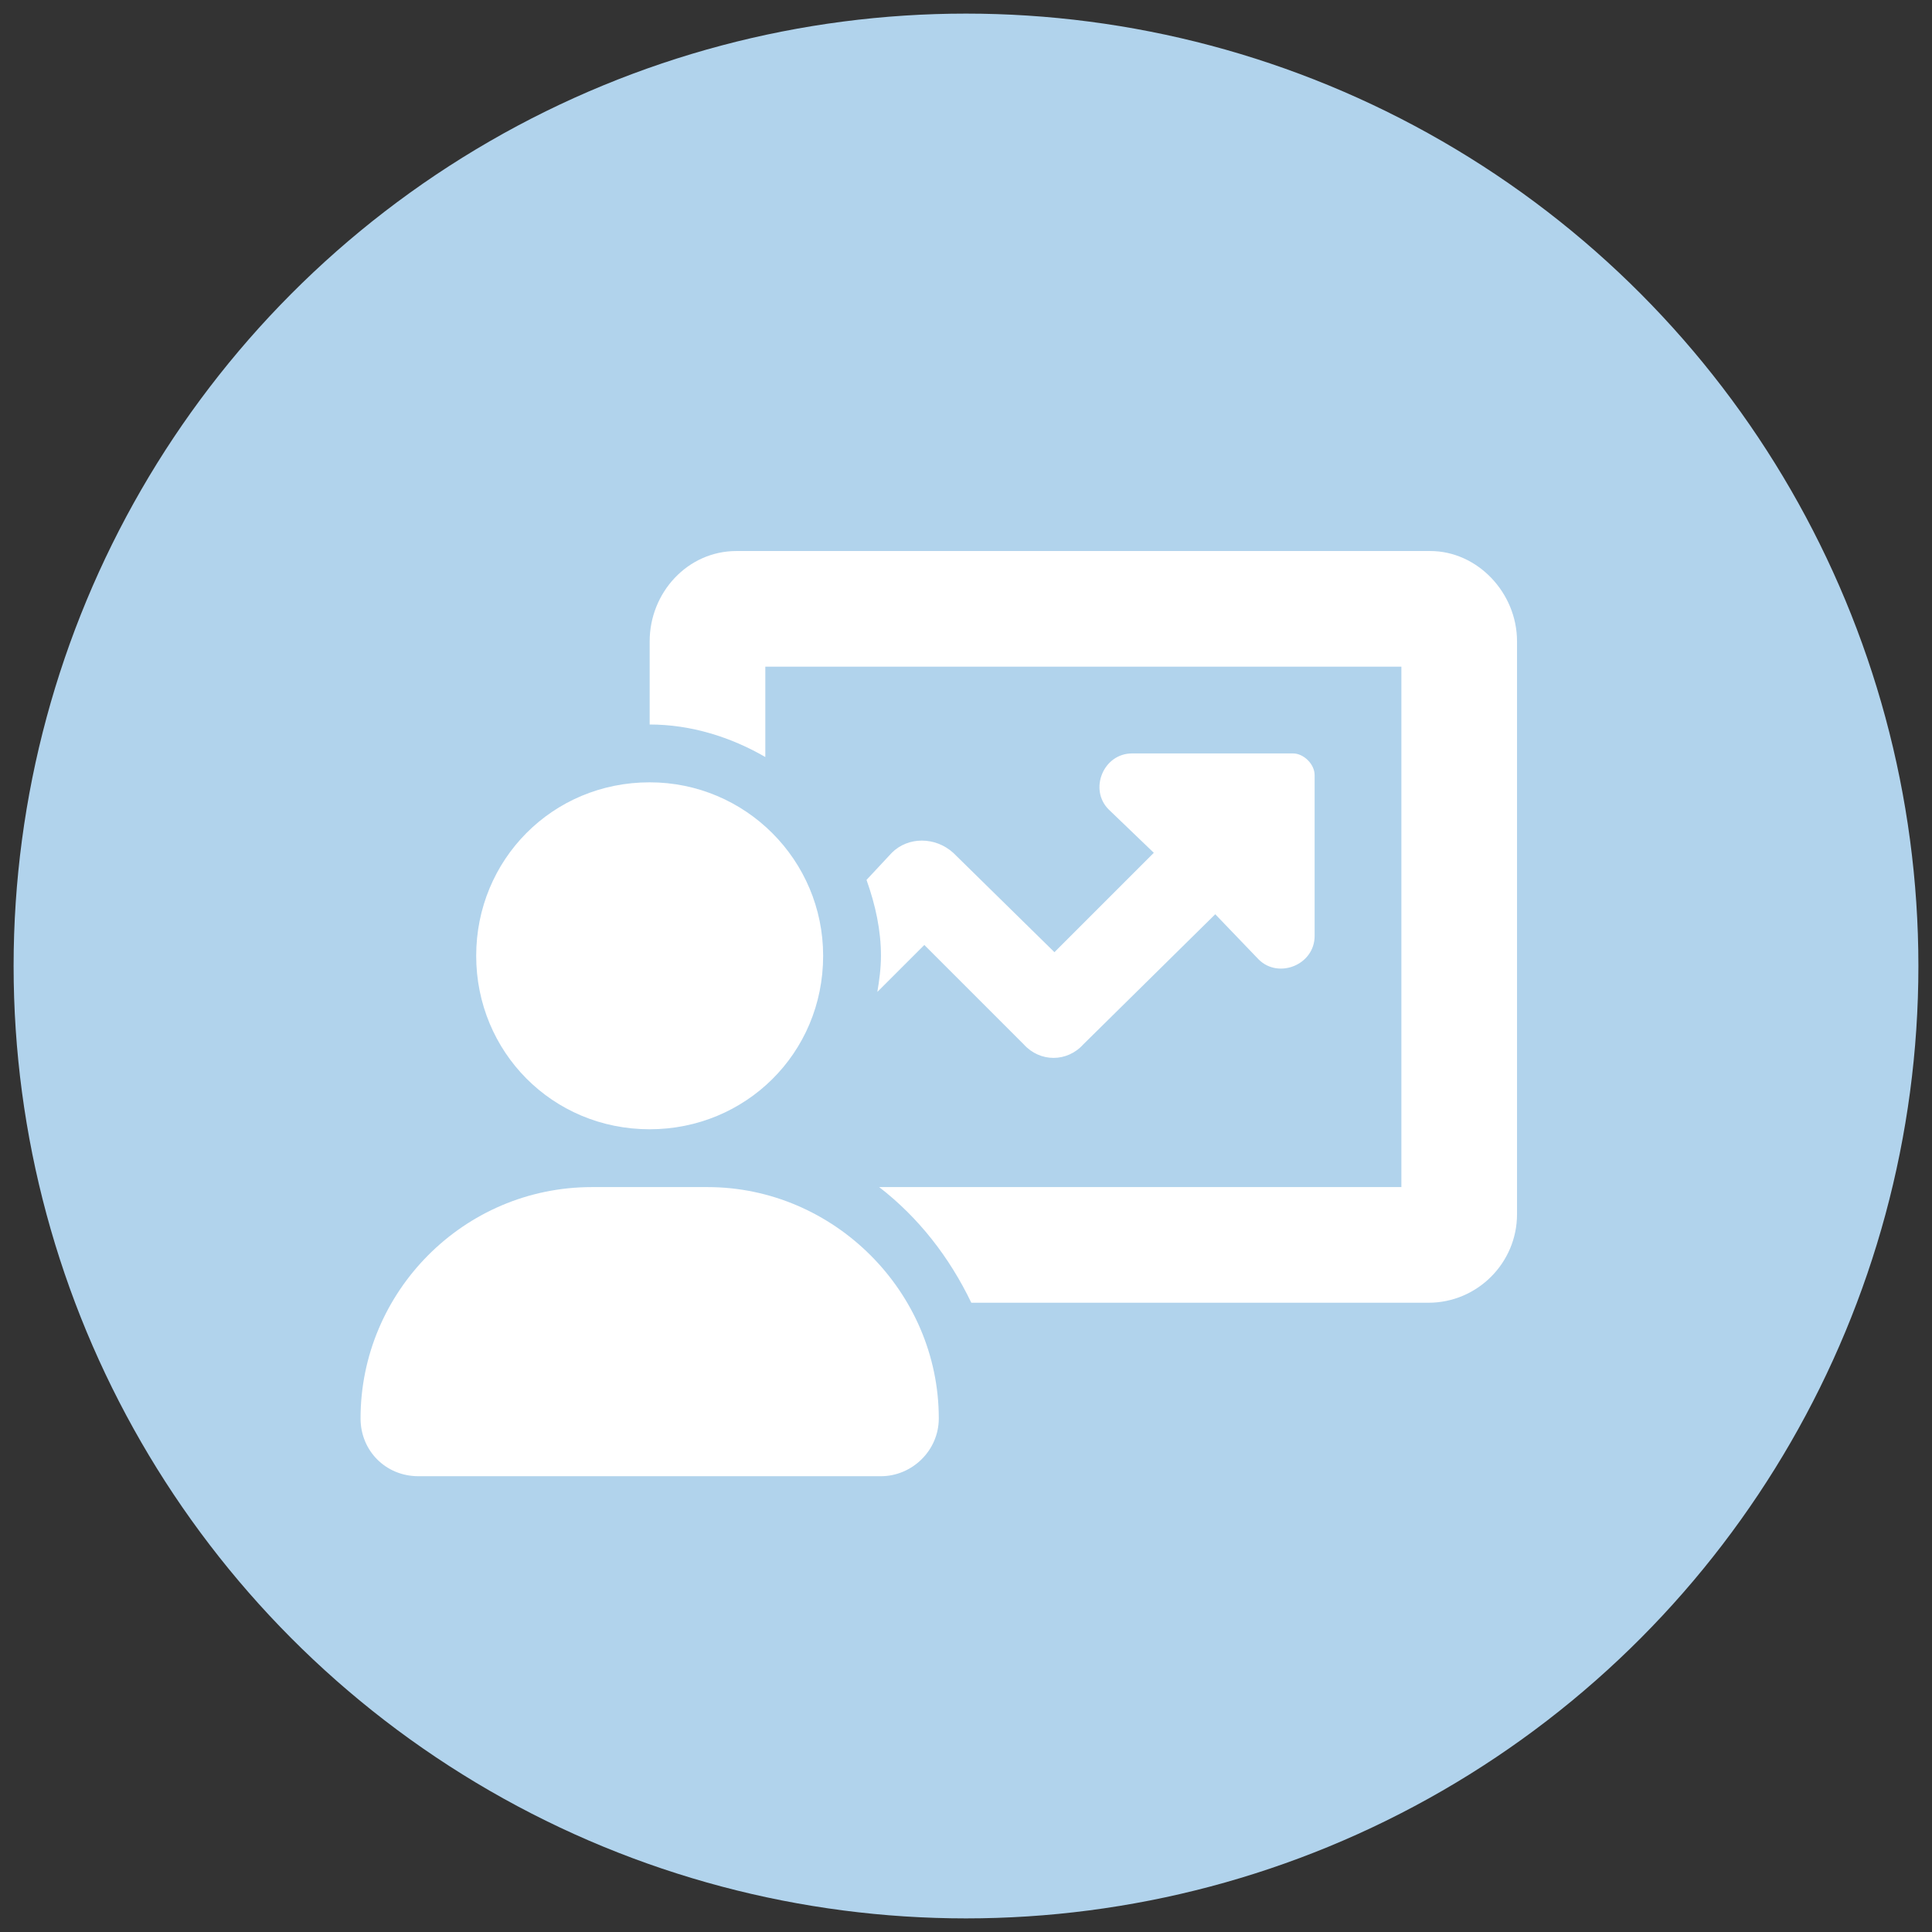
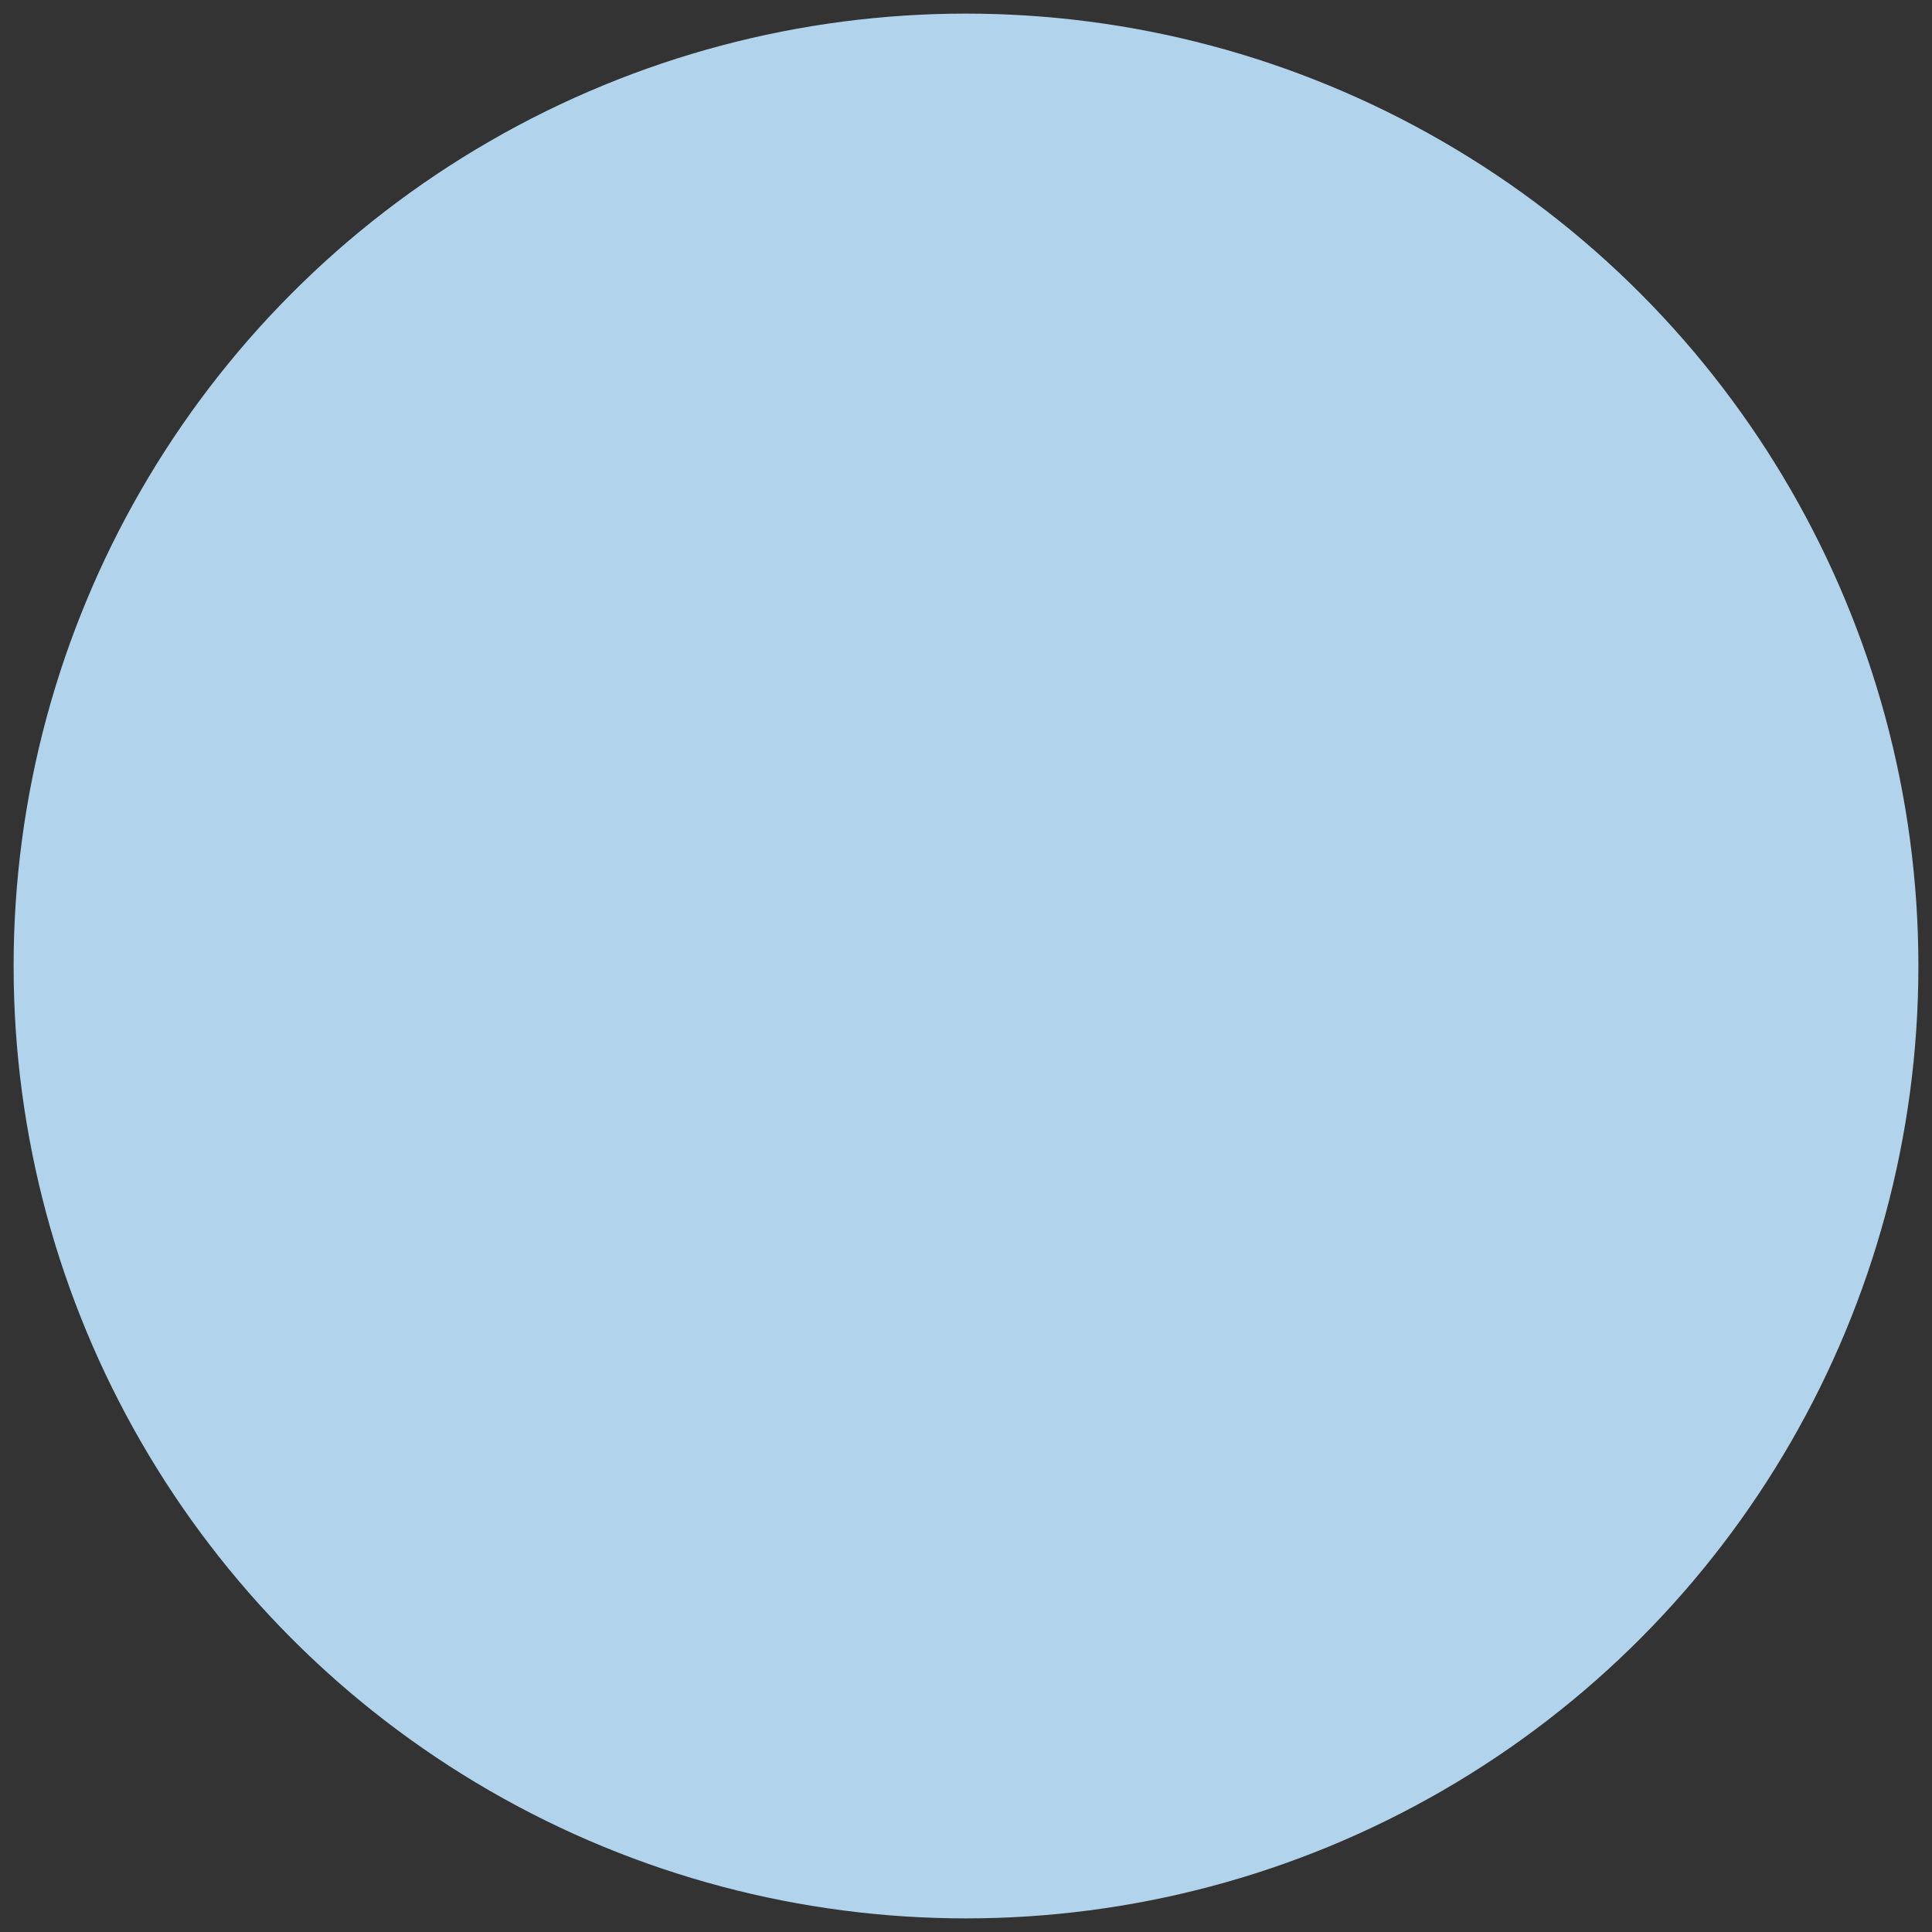
<svg xmlns="http://www.w3.org/2000/svg" width="71" height="71" viewBox="0 0 71 71" fill="none">
  <rect x="0" y="0" width="71" height="71" fill="#333333" stroke="none" />
  <circle cx="35.5" cy="35.5" r="35" fill="#B1D3EC" />
-   <path d="M35.031 31.34L38.75 34.992L42.402 31.34L40.742 29.746C40.012 29.016 40.543 27.688 41.605 27.688H47.516C47.914 27.688 48.312 28.086 48.312 28.484V34.395C48.312 35.457 46.984 35.988 46.254 35.258L44.66 33.598L39.812 38.379C39.215 39.043 38.219 39.043 37.621 38.379L33.969 34.727L32.242 36.453C32.309 36.055 32.375 35.59 32.375 35.125C32.375 34.195 32.176 33.266 31.844 32.336L32.773 31.34C33.371 30.742 34.367 30.742 35.031 31.34ZM23.875 41.5C20.289 41.5 17.5 38.645 17.5 35.125C17.5 31.605 20.289 28.75 23.875 28.75C27.395 28.75 30.25 31.605 30.25 35.125C30.25 38.711 27.395 41.5 23.875 41.5ZM52.562 20.25C54.289 20.25 55.75 21.777 55.75 23.57V44.621C55.75 46.414 54.289 47.875 52.496 47.875H35.695C34.898 46.215 33.77 44.754 32.309 43.625H51.5V24.5H28.125V27.82C26.863 27.09 25.402 26.625 23.875 26.625V23.57C23.875 21.777 25.27 20.25 27.062 20.25H52.562ZM26 43.625C30.648 43.625 34.5 47.477 34.5 52.125C34.5 53.32 33.504 54.25 32.375 54.25H15.375C14.18 54.25 13.25 53.32 13.25 52.125C13.25 47.477 17.035 43.625 21.75 43.625H26Z" fill="white" />
</svg>